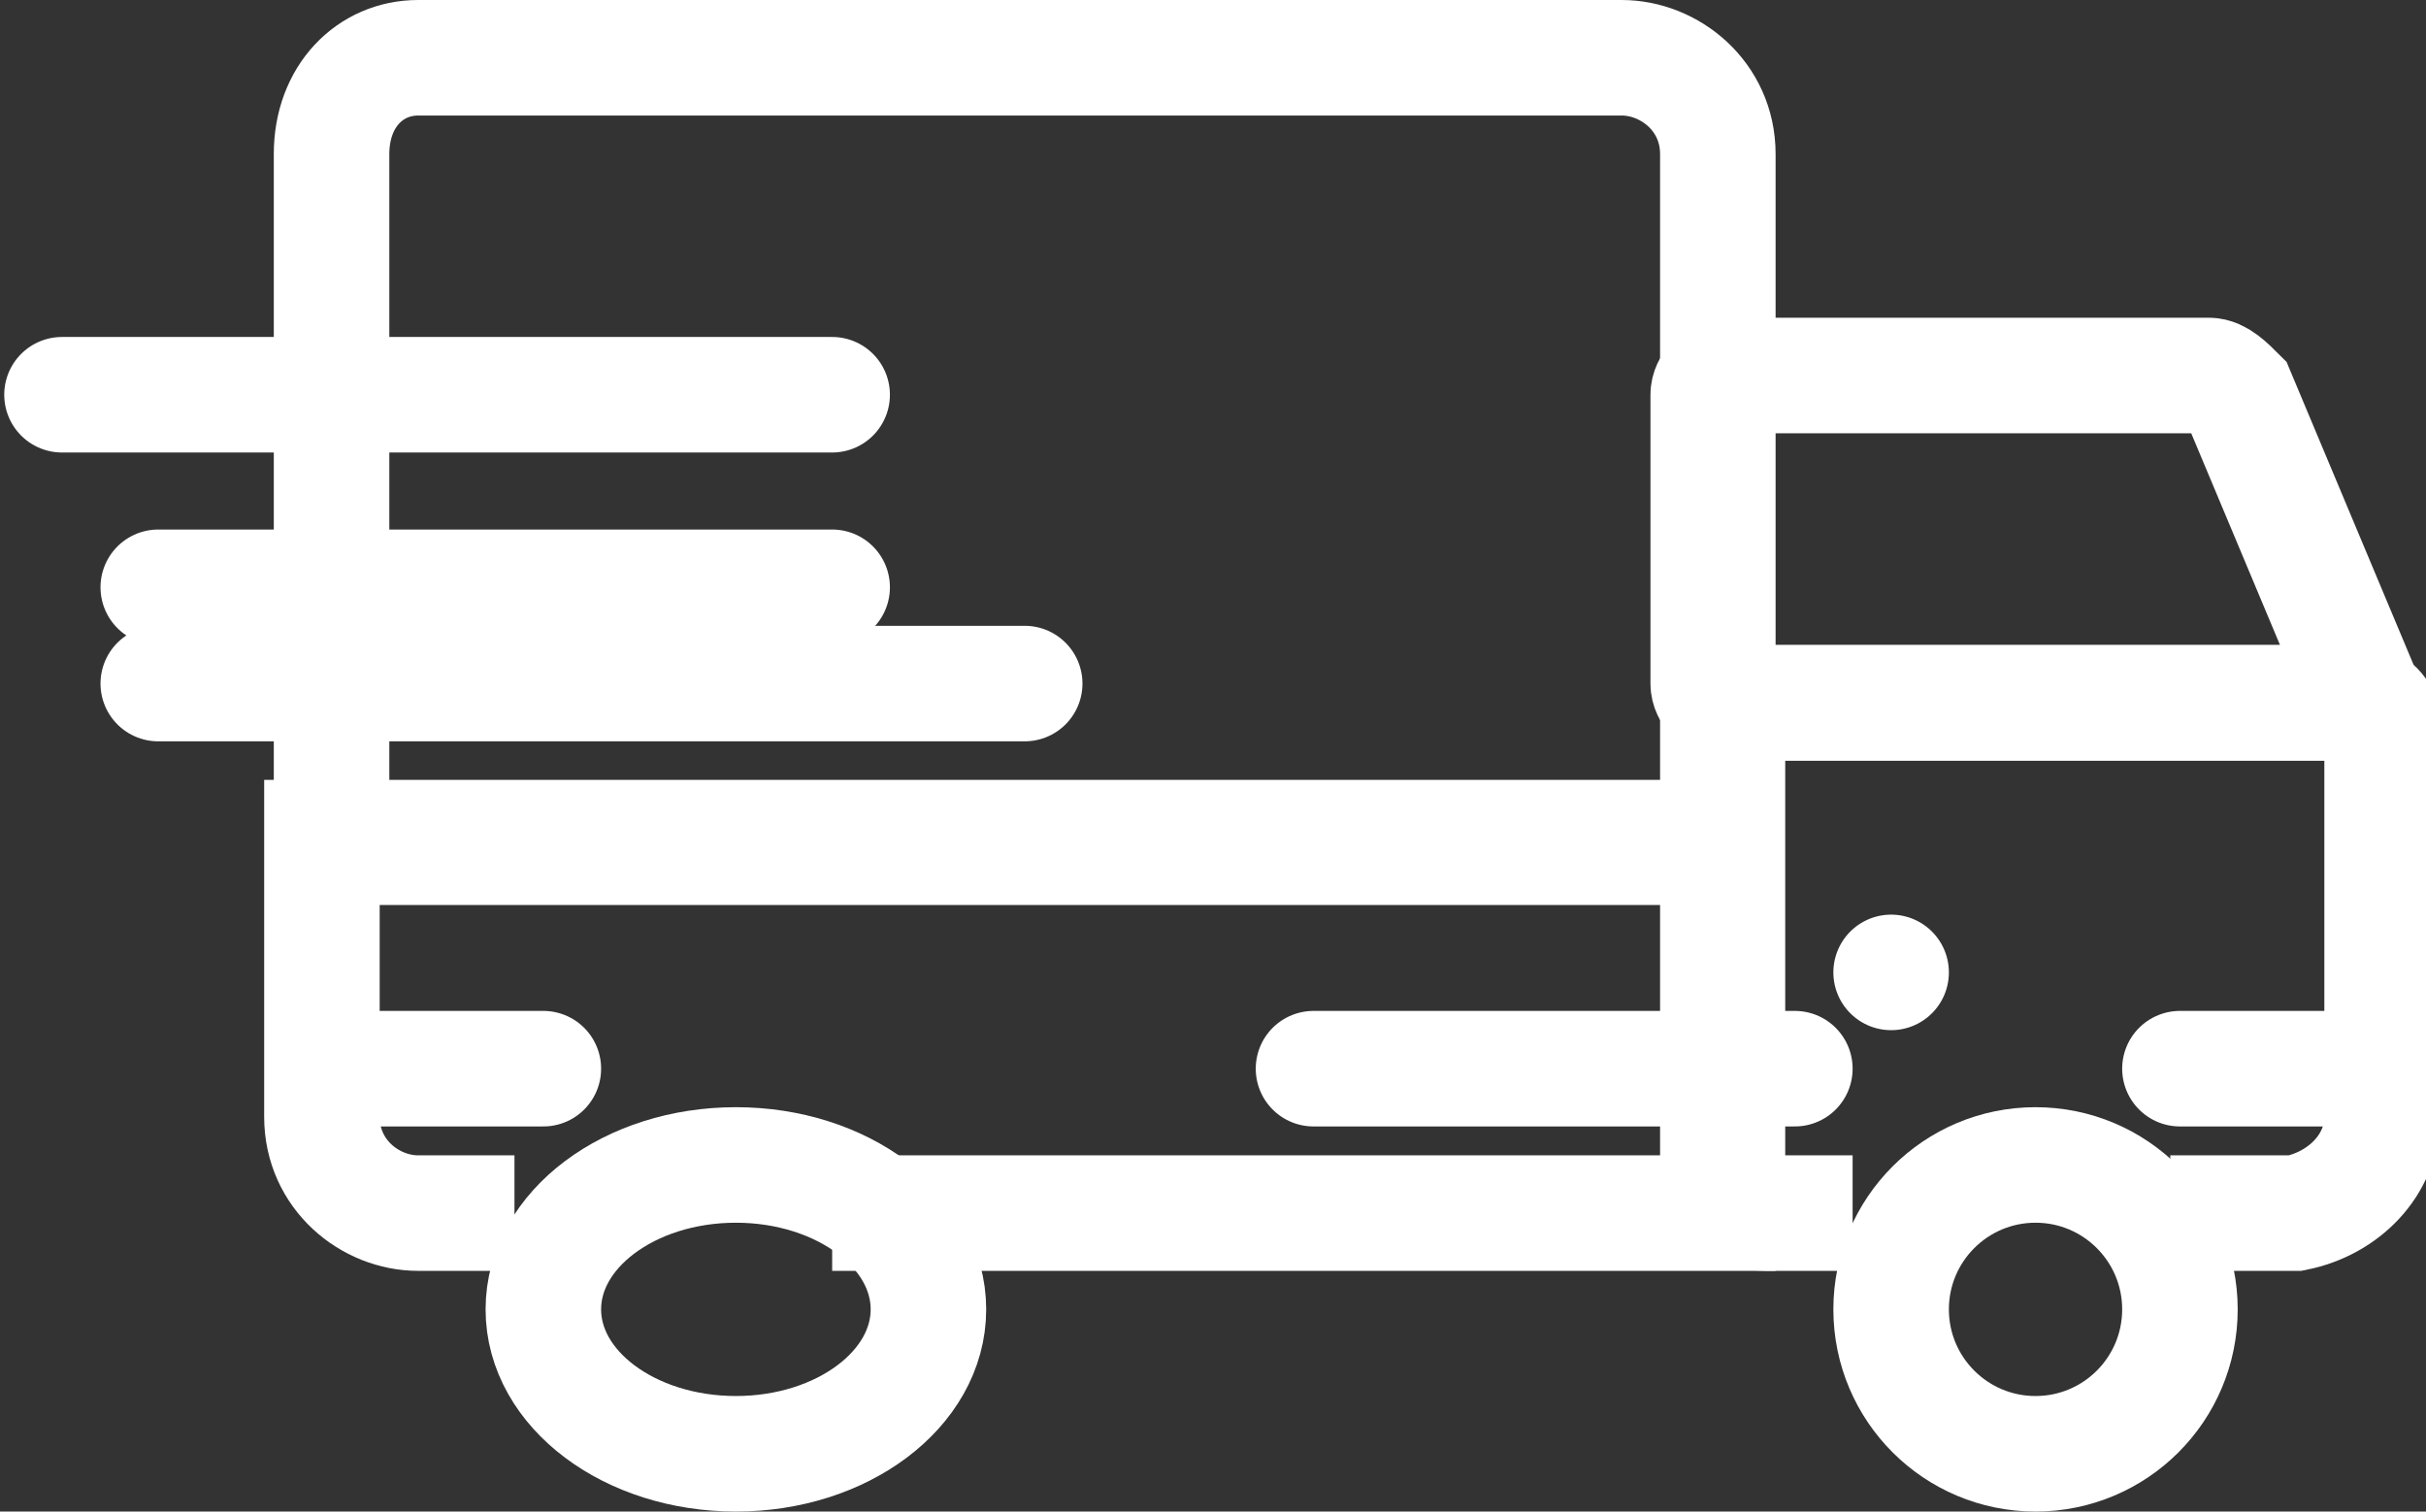
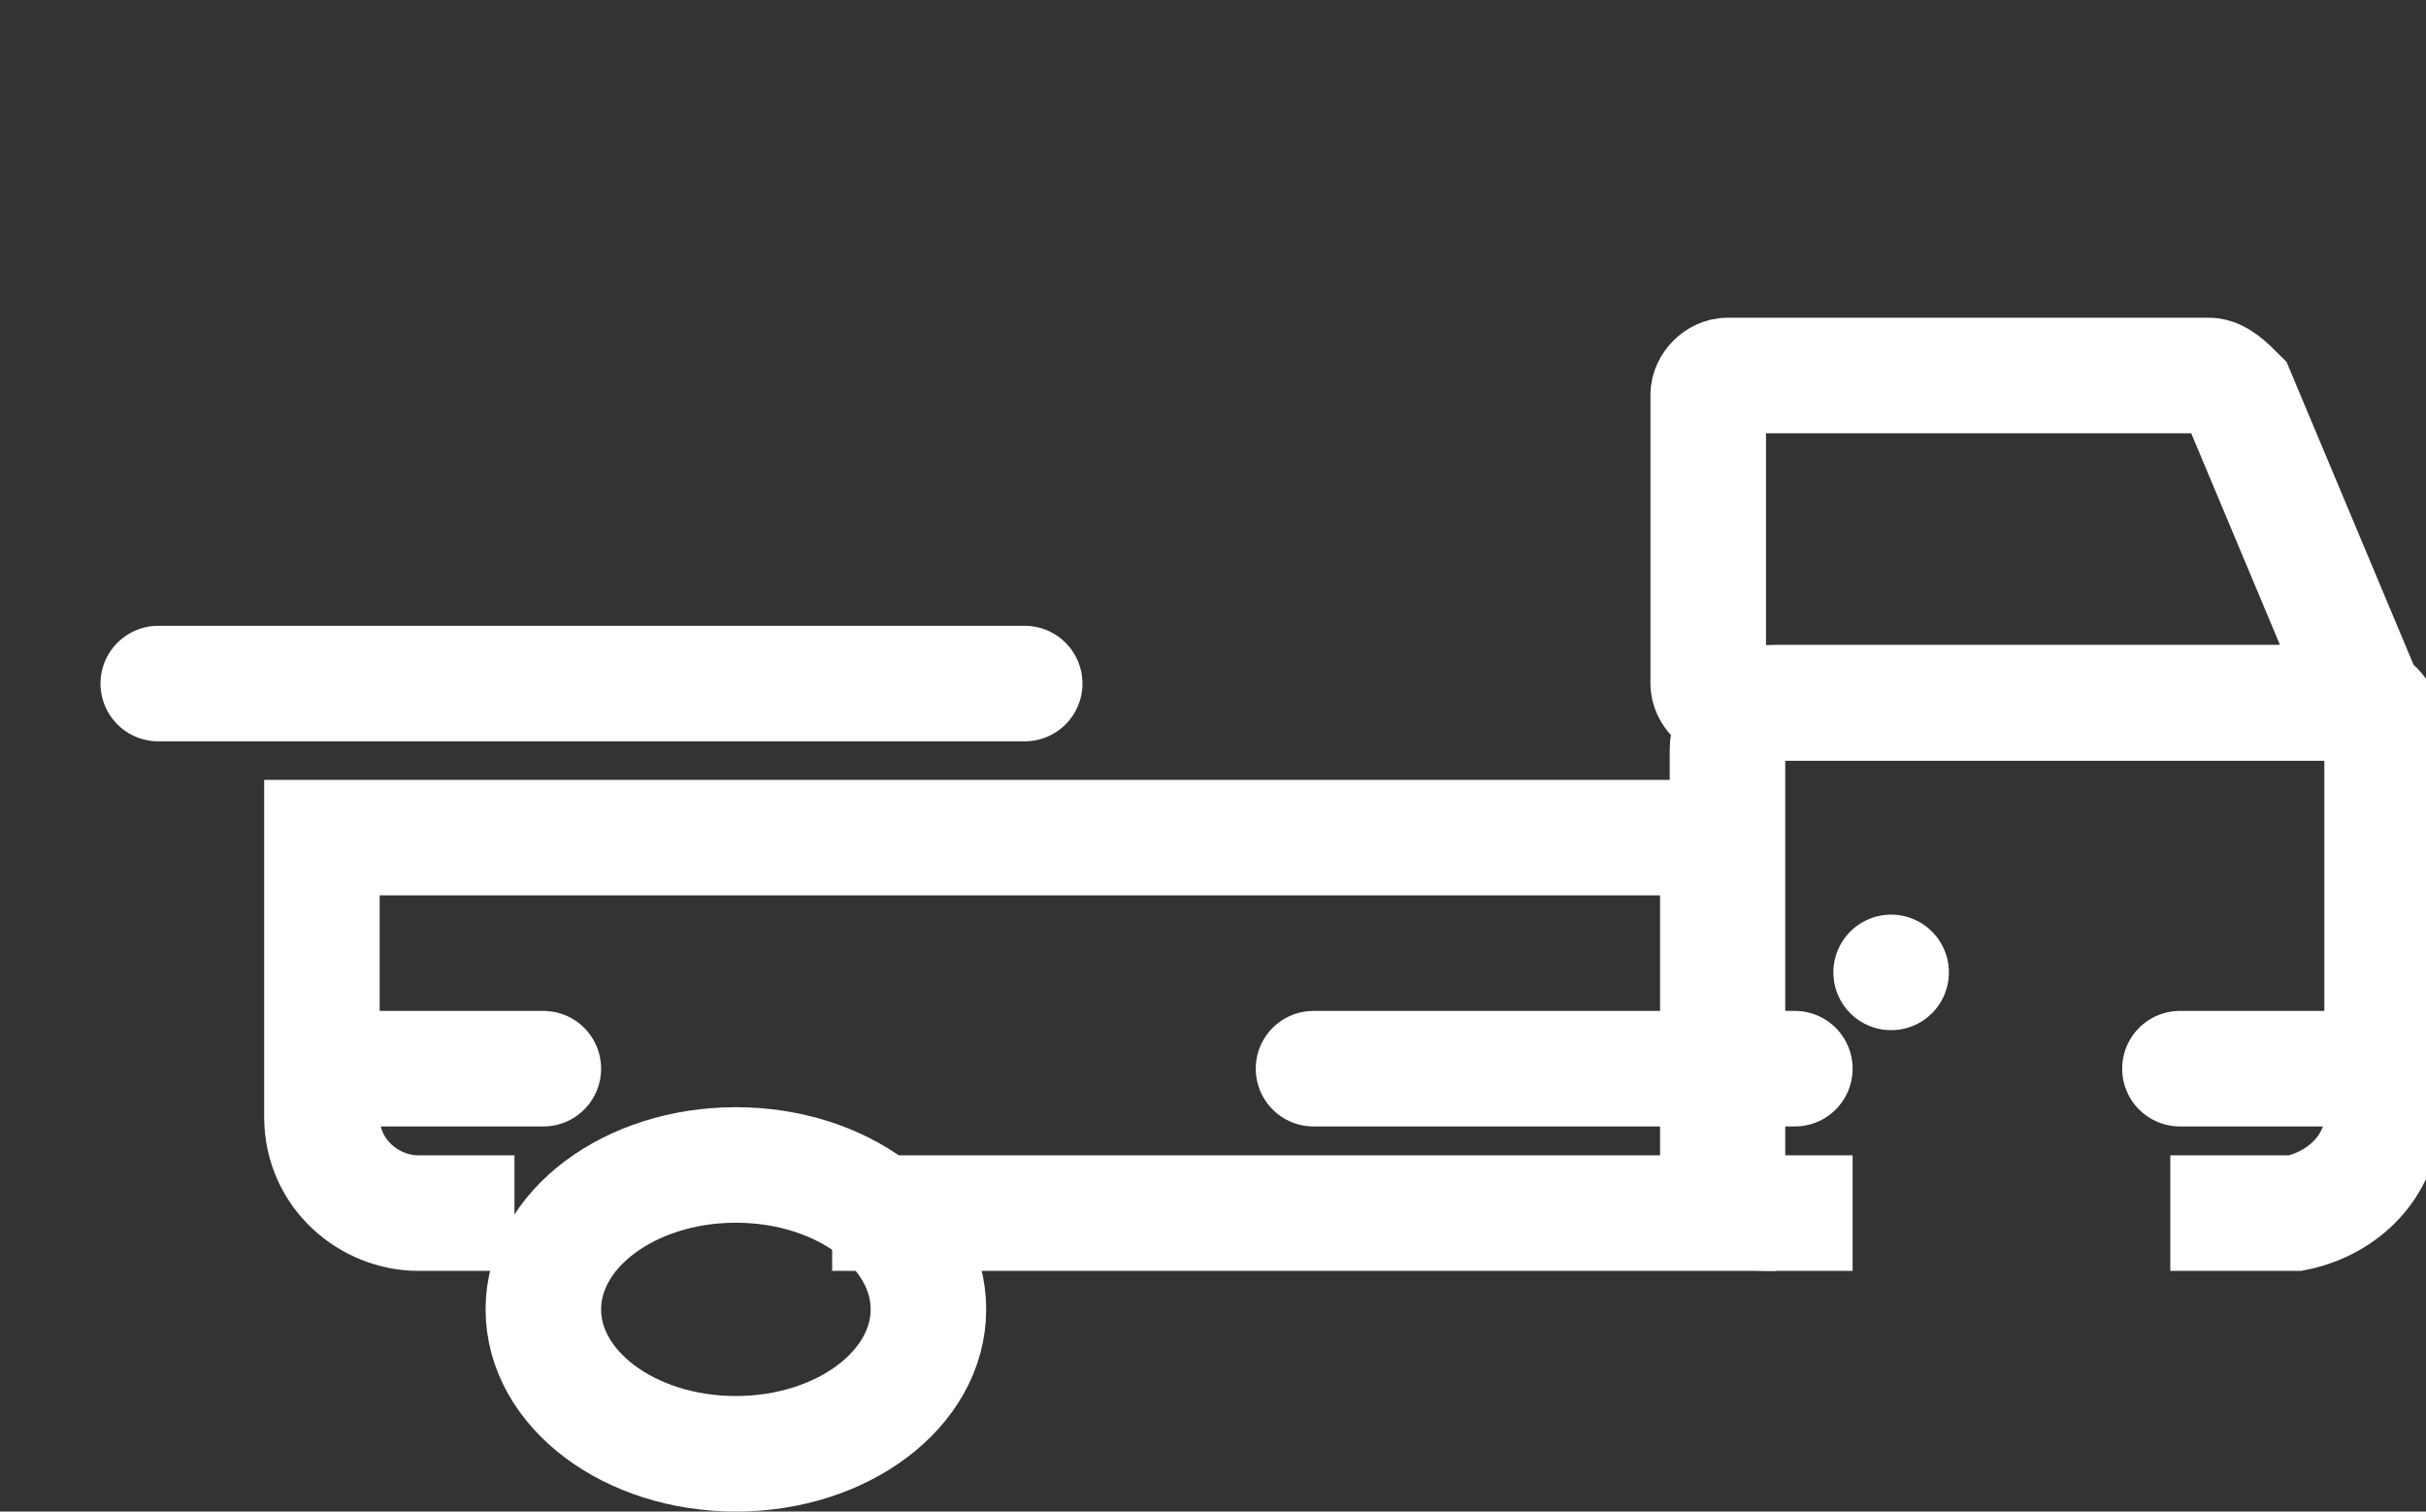
<svg xmlns="http://www.w3.org/2000/svg" version="1.1" id="Vrstva_1" x="0px" y="0px" viewBox="0 0 25.2 15.7" style="enable-background:new 0 0 25.2 15.7;" xml:space="preserve">
  <rect x="0" y="0" width="25.2" height="15.7" fill="#333333" stroke="none" />
  <style type="text/css">
	.st0{fill:none;stroke:#FFFFFF;stroke-width:1.2;stroke-miterlimit:10;}
	.st1{fill:none;stroke:#FFFFFF;stroke-width:1.2;stroke-linecap:round;stroke-linejoin:round;}
</style>
  <g transform="translate(-3.456 -19.4)">
    <path class="st0" d="M22.7,32h-0.9c-0.3,0-0.5-0.2-0.4-0.5v-4.3c0-0.3,0.2-0.5,0.5-0.5h6.1c0.1,0,0.2,0.1,0.2,0.2c0,0,0,0,0,0v4.1   c0,0.5-0.4,0.9-0.9,1h-1.3" />
-     <path class="st0" d="M7.8,20h12.5c0.5,0,1,0.4,1,1v0v7.2H6.9V21C6.9,20.4,7.3,20,7.8,20C7.8,20,7.8,20,7.8,20z" />
-     <line class="st1" x1="4.1" y1="23.5" x2="12.1" y2="23.5" />
-     <line class="st1" x1="5.1" y1="25.5" x2="12.1" y2="25.5" />
    <line class="st1" x1="5.1" y1="26.5" x2="14.1" y2="26.5" />
    <line class="st1" x1="7.1" y1="30.5" x2="9.1" y2="30.5" />
    <line class="st1" x1="22.1" y1="30.5" x2="17.1" y2="30.5" />
    <line class="st1" x1="23.1" y1="29.5" x2="23.1" y2="29.5" />
-     <circle class="st0" cx="24.6" cy="33" r="1.5" />
    <path class="st0" d="M28,26.6c0,0.1,0,0.1-0.1,0.1c0,0,0,0,0,0h-6.5c-0.1,0-0.2-0.1-0.2-0.2v-3c0-0.1,0.1-0.2,0.2-0.2l0,0h5   c0.1,0,0.2,0.1,0.3,0.2L28,26.6z" />
    <ellipse class="st0" cx="11.1" cy="33" rx="2" ry="1.5" />
    <path class="st0" d="M8.8,32h-1c-0.5,0-1-0.4-1-1v-2.9h14.5V32h-9.2" />
    <line class="st1" x1="26.1" y1="30.5" x2="28.1" y2="30.5" />
  </g>
</svg>